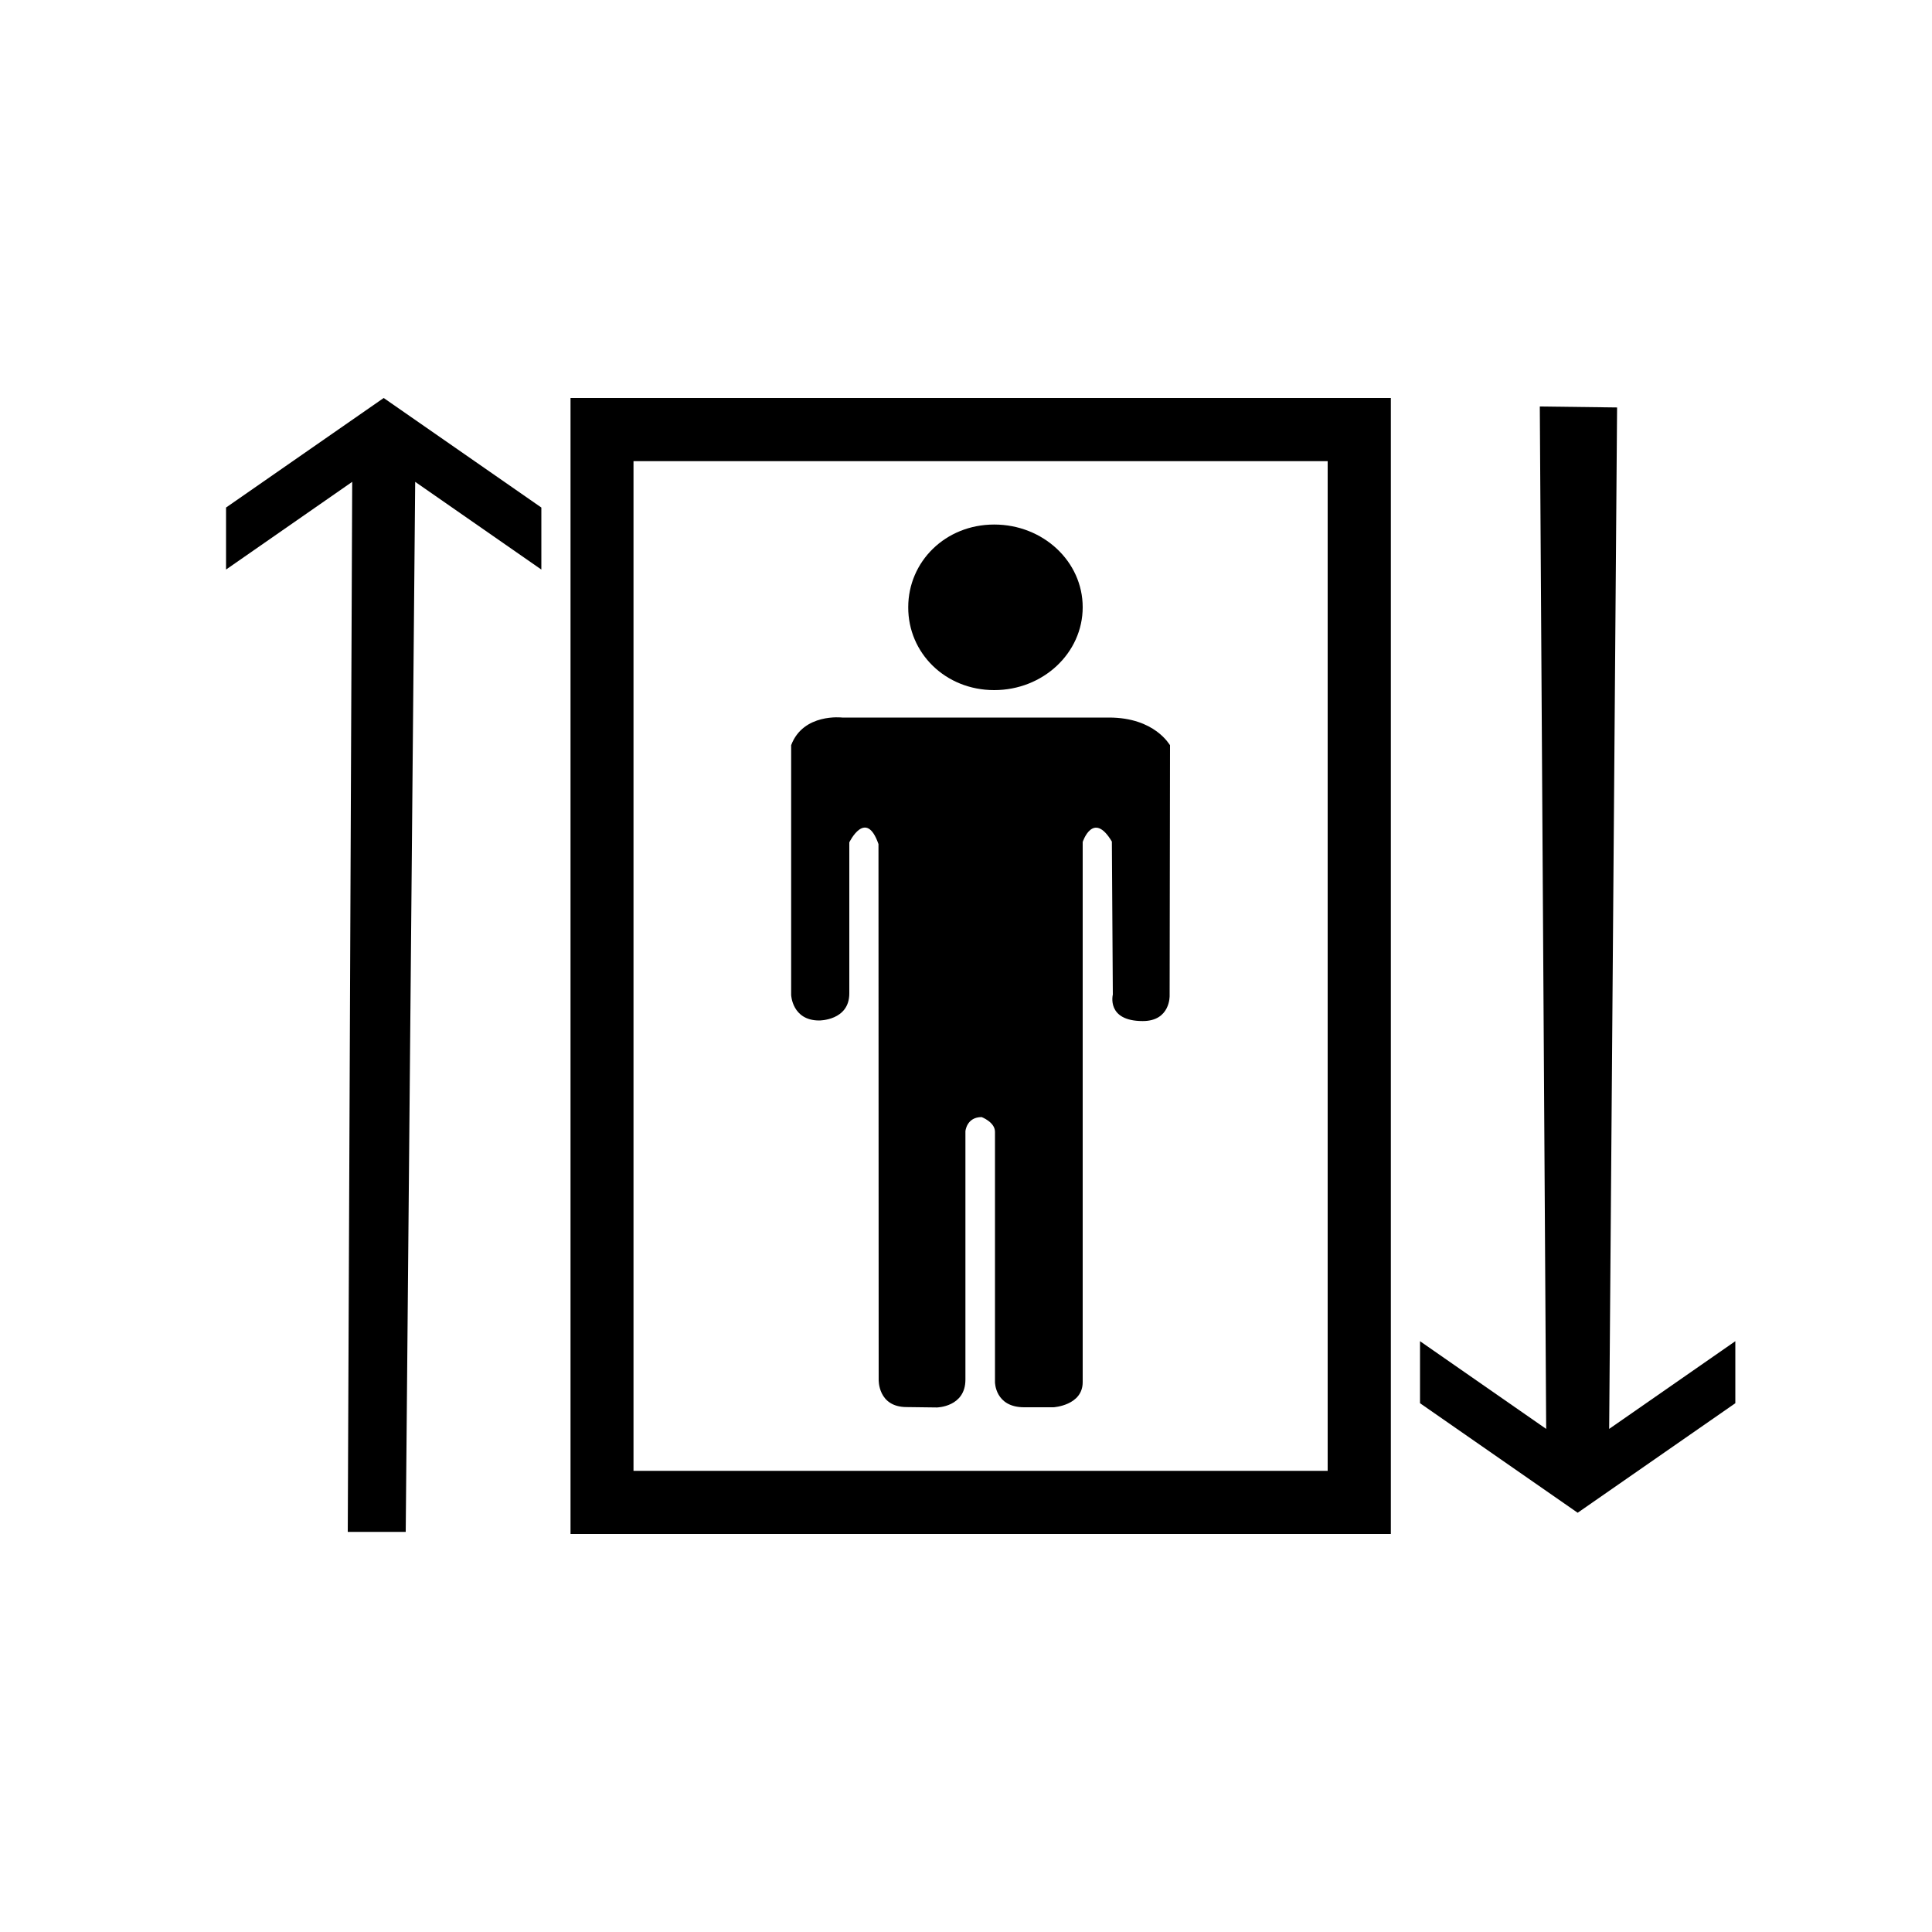
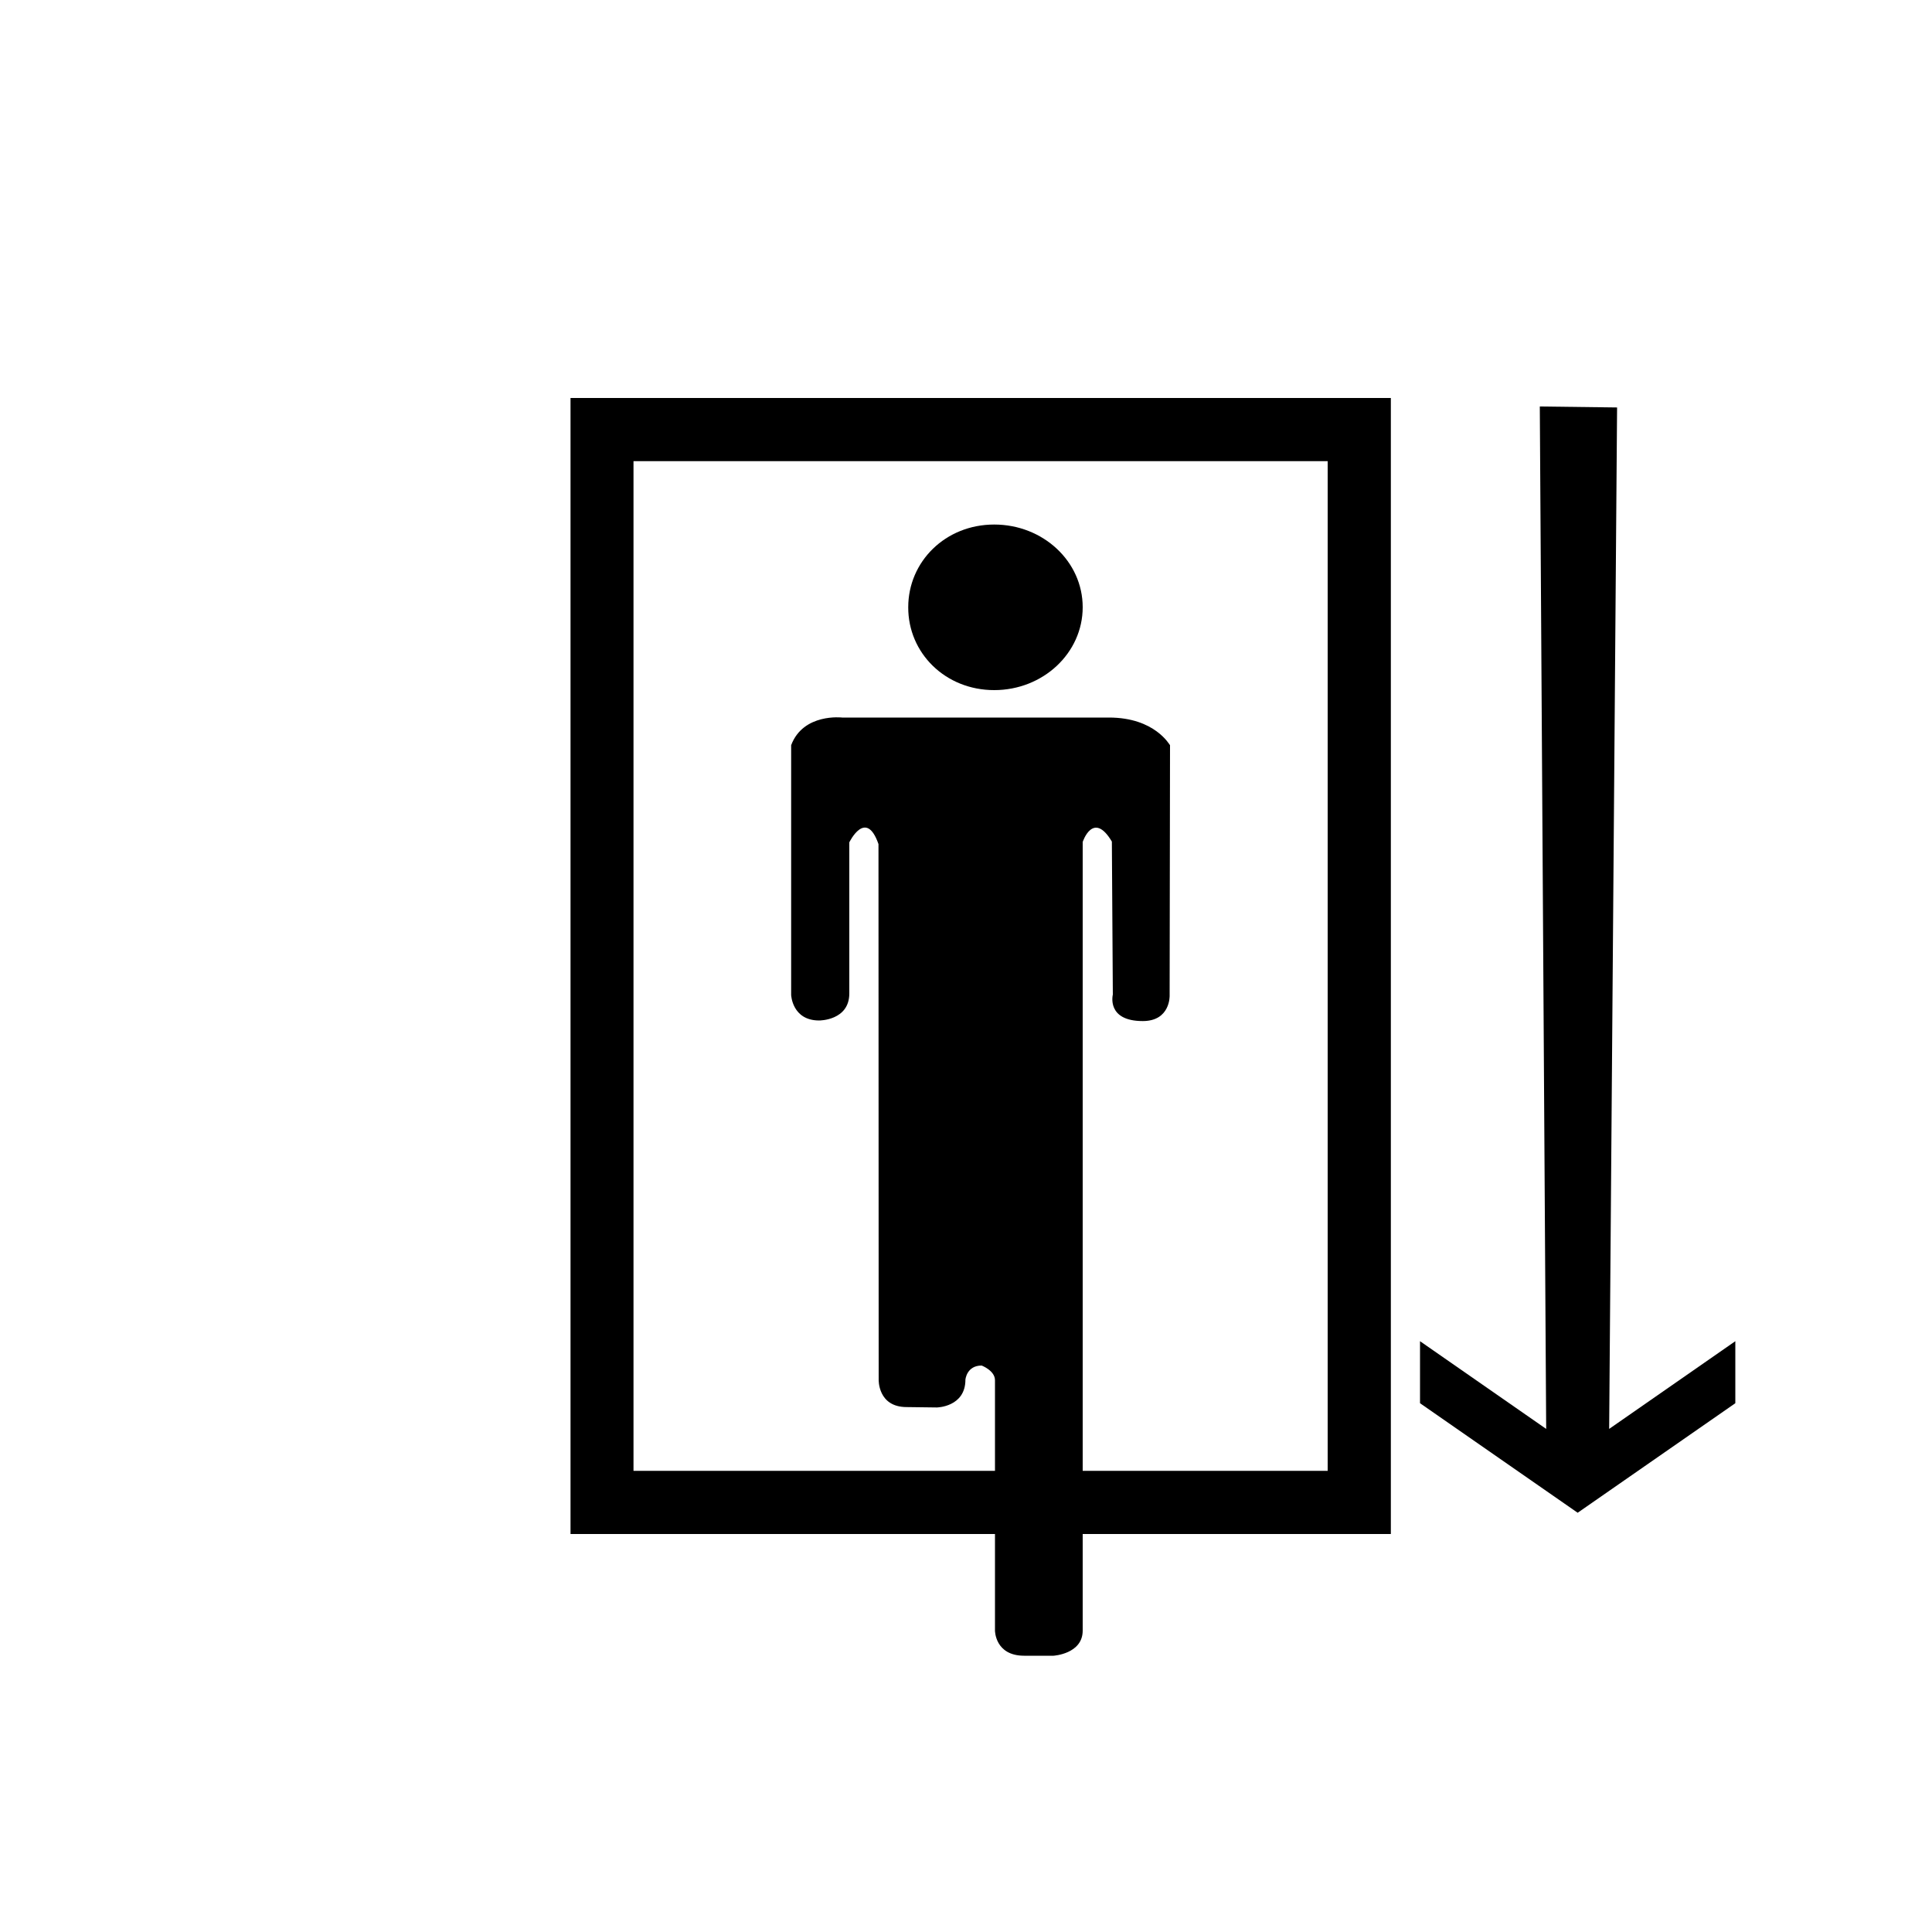
<svg xmlns="http://www.w3.org/2000/svg" version="1.1" id="Layer_1" x="0px" y="0px" viewBox="0 0 1000 1000" style="enable-background:new 0 0 1000 1000;" xml:space="preserve">
  <g>
-     <path d="M514.6,357.2c25.3,0,45.8-19.2,45.8-42.9c0-23.7-20.5-42.8-45.8-42.8s-44.5,19.2-44.5,42.8 C470,338,489.3,357.2,514.6,357.2z M295.3,794h424.6V206H295.3V794z M327.9,238.7h359.3v522.6H327.9V238.7z M574,371.4H435.9 c0,0-20.1-2.4-26.4,14.3V515c0,0,0.5,13.2,14.5,13.2c0,0,15.6,0.1,15.6-14V436c0,0,8.6-17.8,15.1,0.9l0.1,277.2 c0,0-0.5,14.2,14.5,14.2l15.6,0.2c0,0,14.8-0.2,14.8-14.4V585.5c0,0,0.6-7.3,8.4-7.3c0,0,6.9,2.6,6.9,7.6v129.6c0,0,0,13,15.1,13 h15.2c0,0,15.1-0.9,15.1-13V435.8c0,0,5.4-16.5,15.1-0.2l0.5,79.2c0,0-3.5,13.7,15.5,13.7c14.3,0,13.9-13.1,13.9-13.1l0.2-129.7 C605.4,385.7,597.9,371.4,574,371.4z" />
+     <path d="M514.6,357.2c25.3,0,45.8-19.2,45.8-42.9c0-23.7-20.5-42.8-45.8-42.8s-44.5,19.2-44.5,42.8 C470,338,489.3,357.2,514.6,357.2z M295.3,794h424.6V206H295.3V794z M327.9,238.7h359.3v522.6H327.9V238.7z M574,371.4H435.9 c0,0-20.1-2.4-26.4,14.3V515c0,0,0.5,13.2,14.5,13.2c0,0,15.6,0.1,15.6-14V436c0,0,8.6-17.8,15.1,0.9l0.1,277.2 c0,0-0.5,14.2,14.5,14.2l15.6,0.2c0,0,14.8-0.2,14.8-14.4c0,0,0.6-7.3,8.4-7.3c0,0,6.9,2.6,6.9,7.6v129.6c0,0,0,13,15.1,13 h15.2c0,0,15.1-0.9,15.1-13V435.8c0,0,5.4-16.5,15.1-0.2l0.5,79.2c0,0-3.5,13.7,15.5,13.7c14.3,0,13.9-13.1,13.9-13.1l0.2-129.7 C605.4,385.7,597.9,371.4,574,371.4z" />
  </g>
-   <path d="M180,792.9c10,0,20,0,30,0c1.6-181.2,3.3-362.3,4.9-543.5l65.3,45.4v-32.1L198.6,206L117,262.7v32.1l65.3-45.4 C181.5,430.6,180.8,611.7,180,792.9z" />
  <path d="M837,210.9c-13.3-0.2-26.6-0.3-40-0.5c1.1,176.4,2.2,352.8,3.3,529.2L735,694.2v32.1l81.6,56.7l81.6-56.7v-32.1l-65.3,45.4 C834.3,563.4,835.6,387.1,837,210.9z" />
</svg>